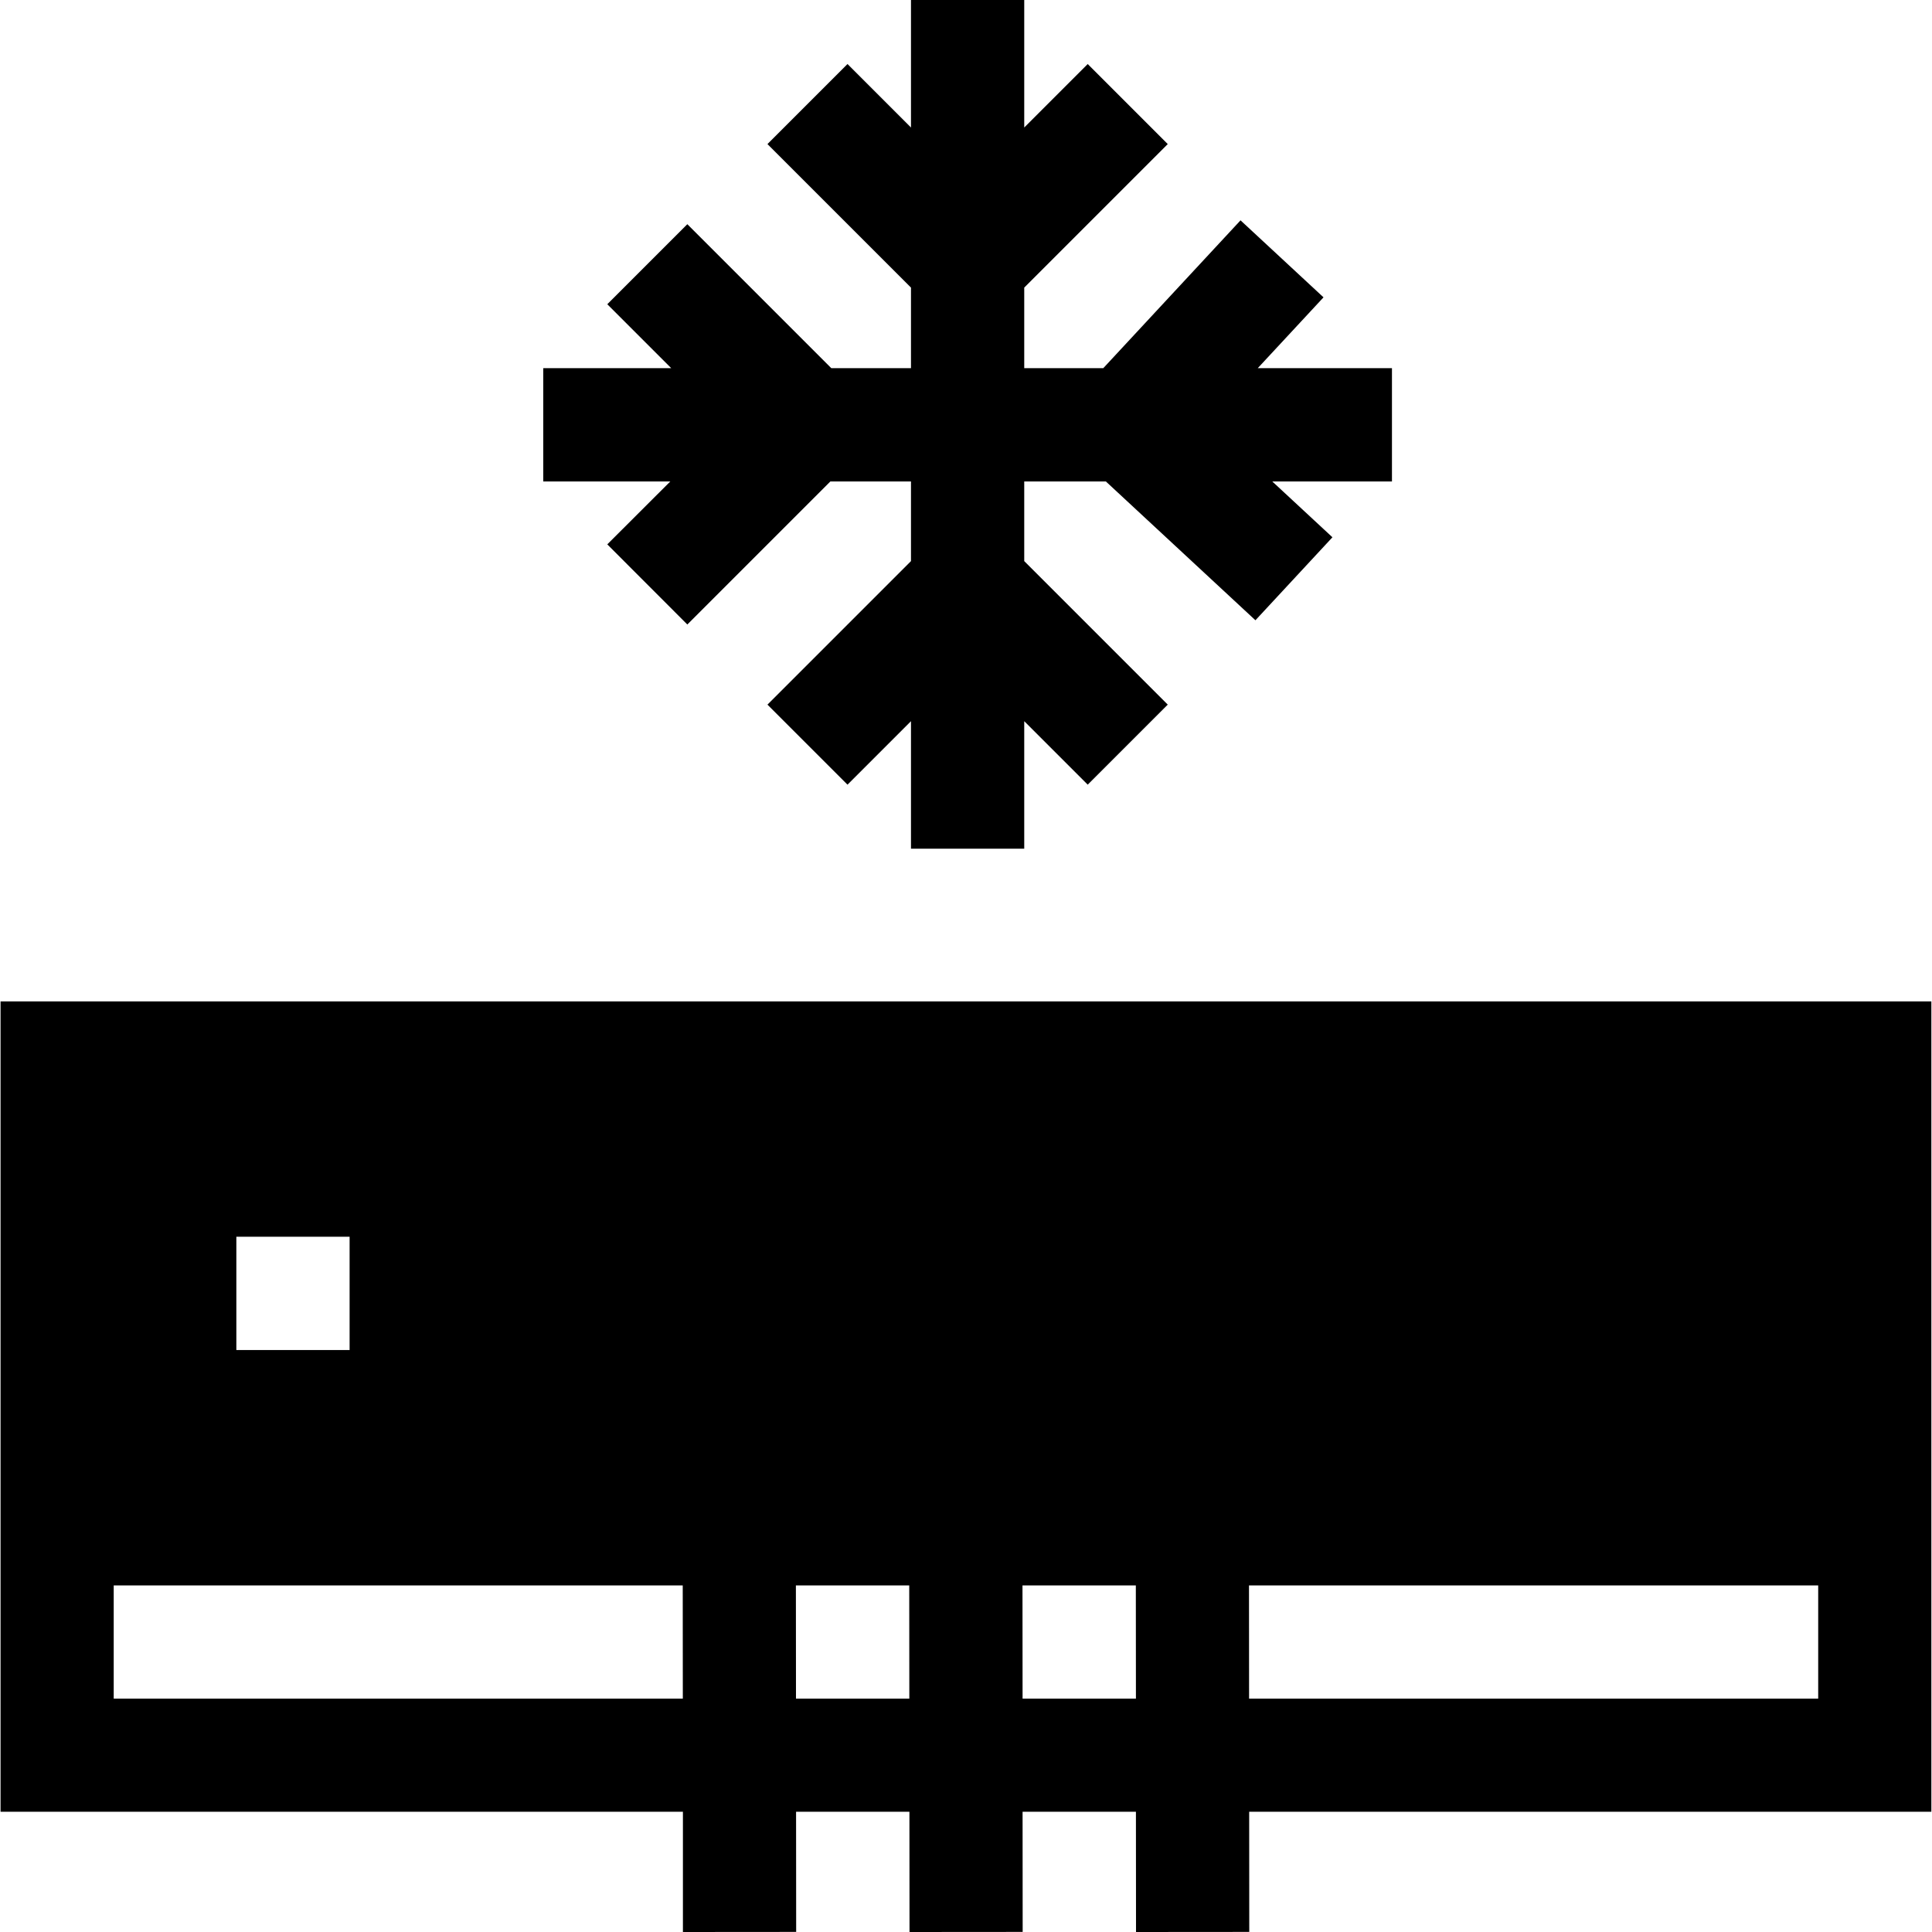
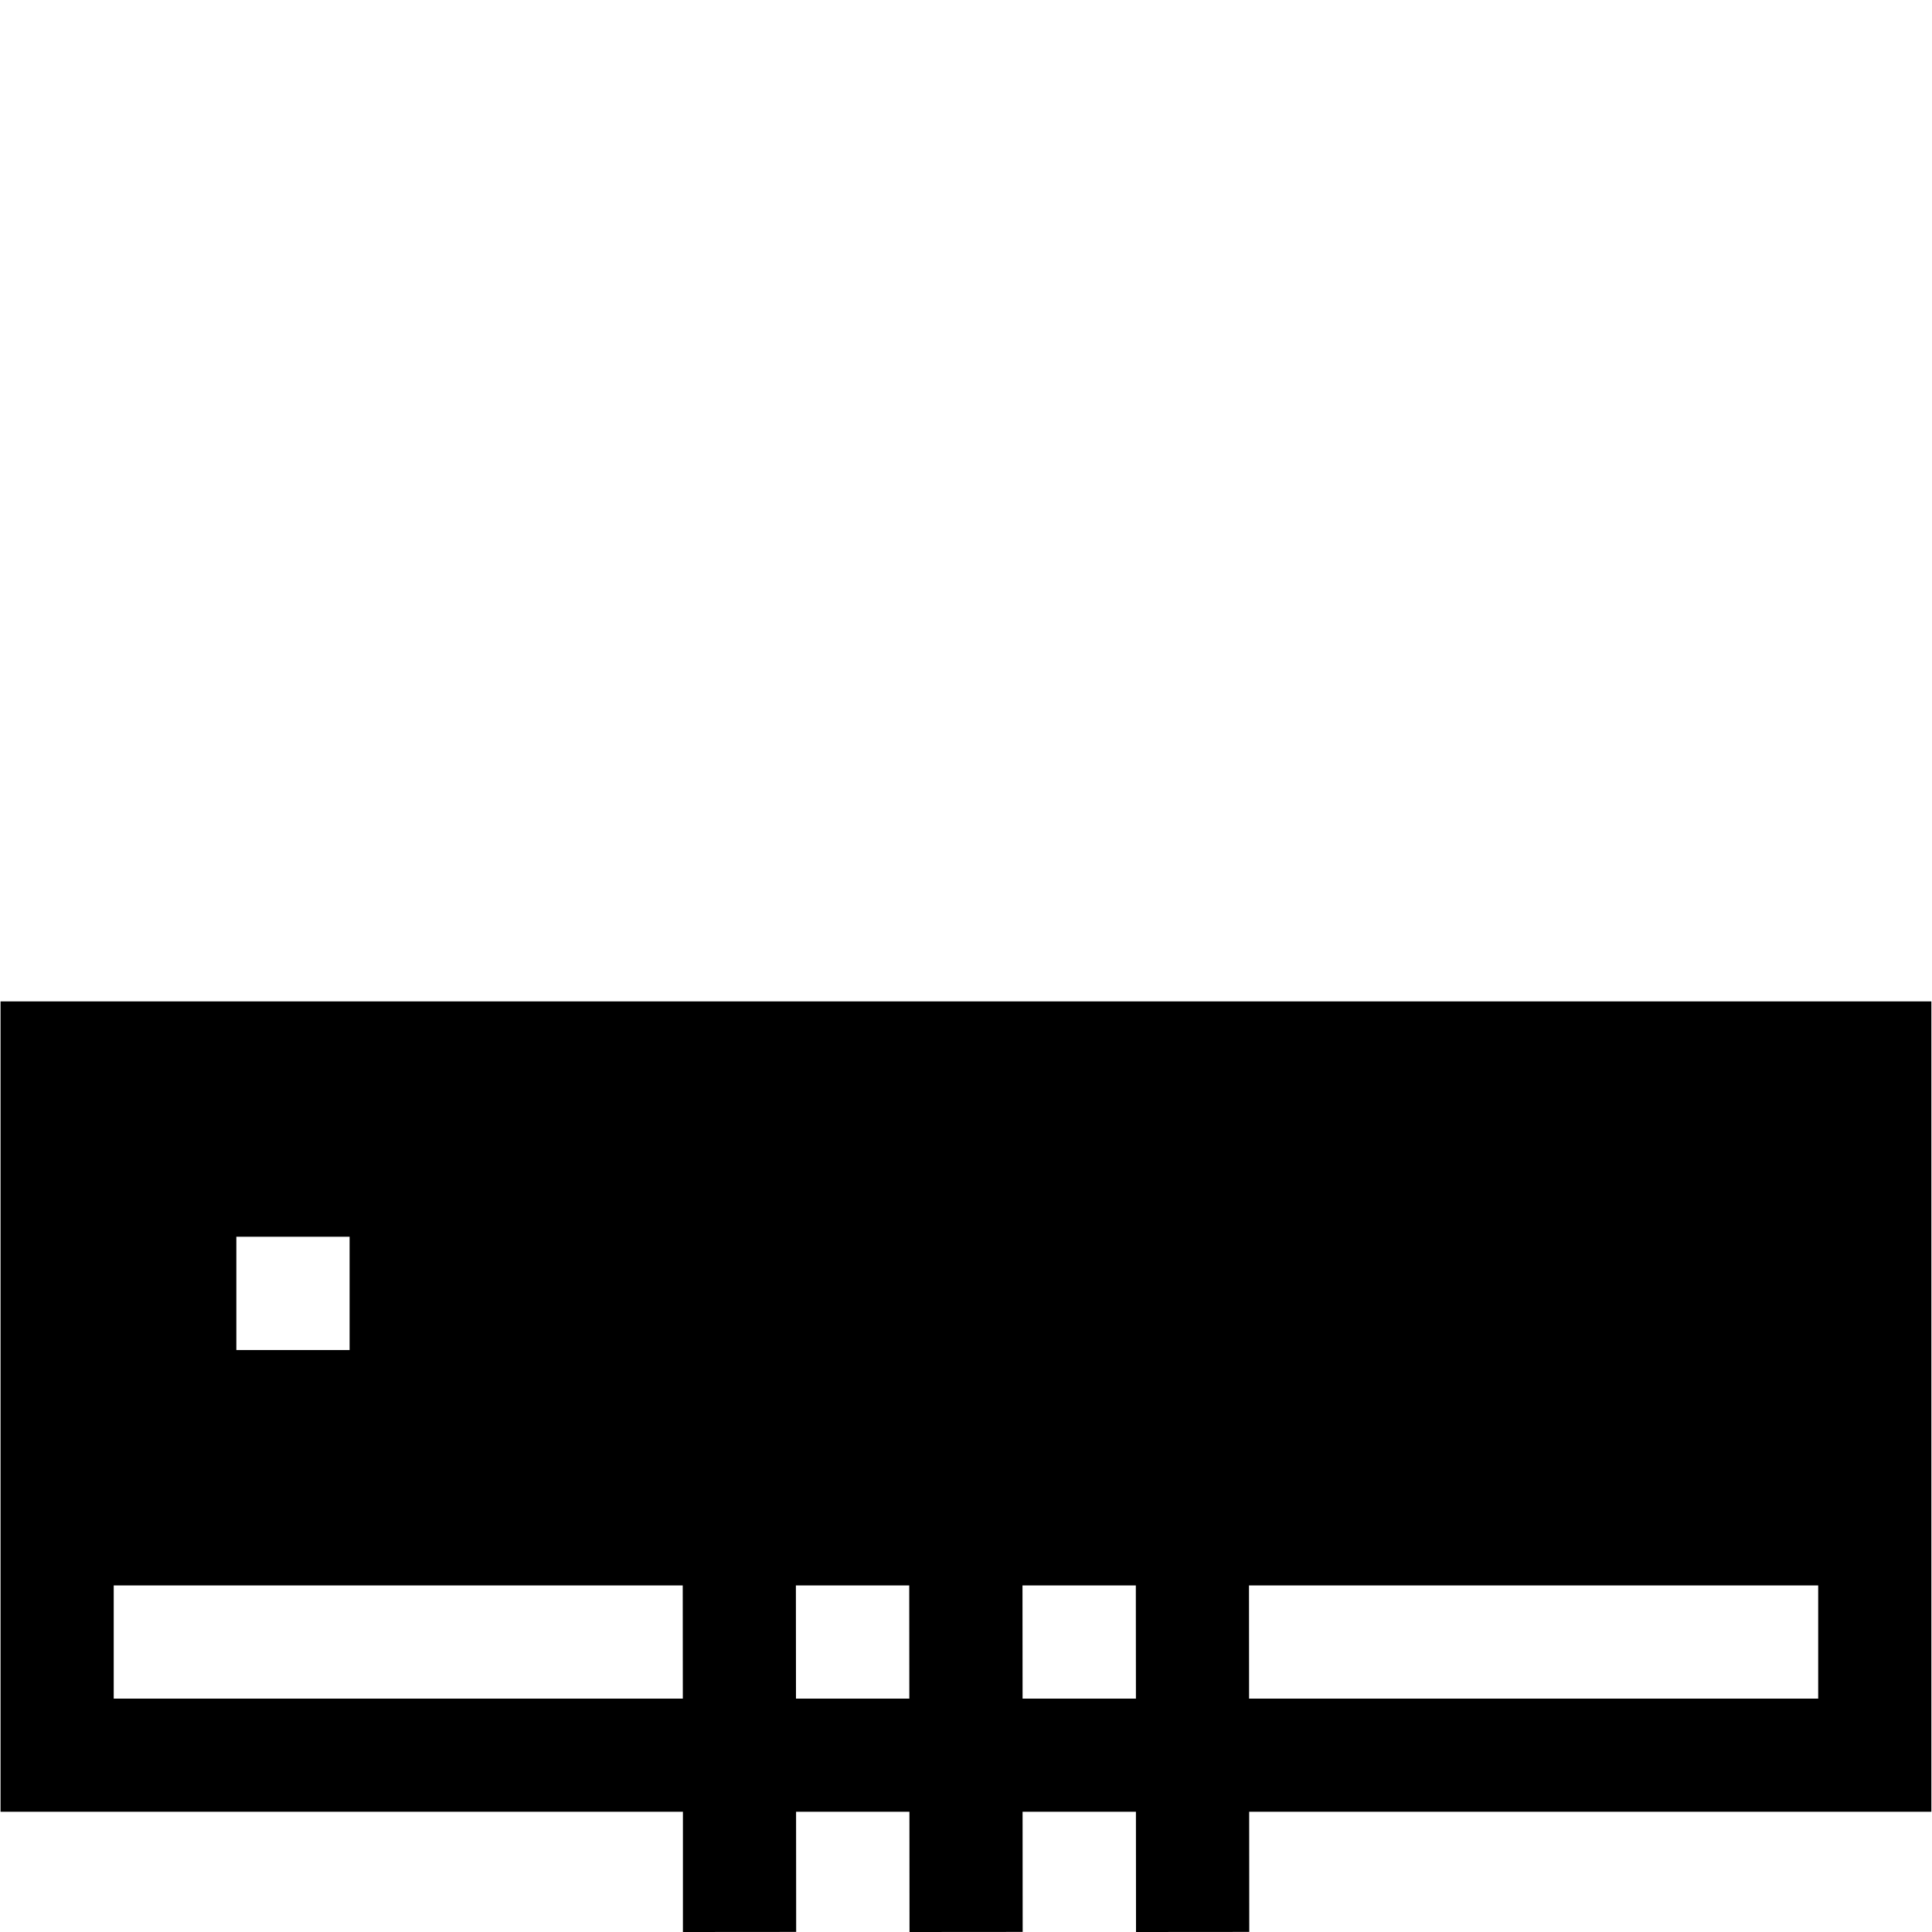
<svg xmlns="http://www.w3.org/2000/svg" width="21" height="21" viewBox="0 0 21 21" fill="none">
  <g clip-path="url(#clip0_778_8641)">
-     <path d="M20.994 10.885H0.006V19.693H7.423L7.423 21L8.654 20.999L8.653 19.693H9.885L9.886 21L11.116 20.999L11.115 19.693H12.347L12.348 21L13.579 20.999L13.578 19.693H20.993V10.885H20.994ZM2.569 13.443H3.8V14.674H2.569V13.443ZM1.236 18.463V17.233H7.421L7.422 18.463H1.236ZM8.652 18.463L8.651 17.233H9.883L9.884 18.463H8.652ZM11.115 18.463L11.114 17.233H12.346L12.347 18.463H11.115ZM19.763 18.463H13.577L13.576 17.233H19.763V18.463Z" fill="black" />
-     <path d="M15.13 4.002H13.671L14.386 3.232L13.484 2.395L11.992 4.002H11.133V3.126L12.693 1.566L11.823 0.696L11.133 1.386V0H9.902V1.386L9.212 0.696L8.342 1.566L9.902 3.126V4.002H9.036L7.471 2.437L6.601 3.307L7.296 4.002H5.905V5.233H7.286L6.601 5.917L7.471 6.788L9.026 5.233H9.902V6.099L8.342 7.659L9.212 8.529L9.902 7.839V9.225H11.133V7.839L11.823 8.529L12.693 7.659L11.133 6.099V5.233H12.02L13.646 6.742L14.483 5.84L13.829 5.233H15.13V4.002Z" fill="black" />
+     <path d="M20.994 10.885H0.006V19.693H7.423L7.423 21L8.654 20.999L8.653 19.693H9.885L9.886 21L11.116 20.999L11.115 19.693H12.347L12.348 21L13.579 20.999L13.578 19.693H20.993V10.885H20.994ZM2.569 13.443H3.8V14.674H2.569V13.443ZM1.236 18.463V17.233H7.421L7.422 18.463H1.236M8.652 18.463L8.651 17.233H9.883L9.884 18.463H8.652ZM11.115 18.463L11.114 17.233H12.346L12.347 18.463H11.115ZM19.763 18.463H13.577L13.576 17.233H19.763V18.463Z" fill="black" />
  </g>
  <defs>
    <clipPath id="clip0_778_8641">
      <rect width="21" height="21" fill="white" />
    </clipPath>
  </defs>
</svg>